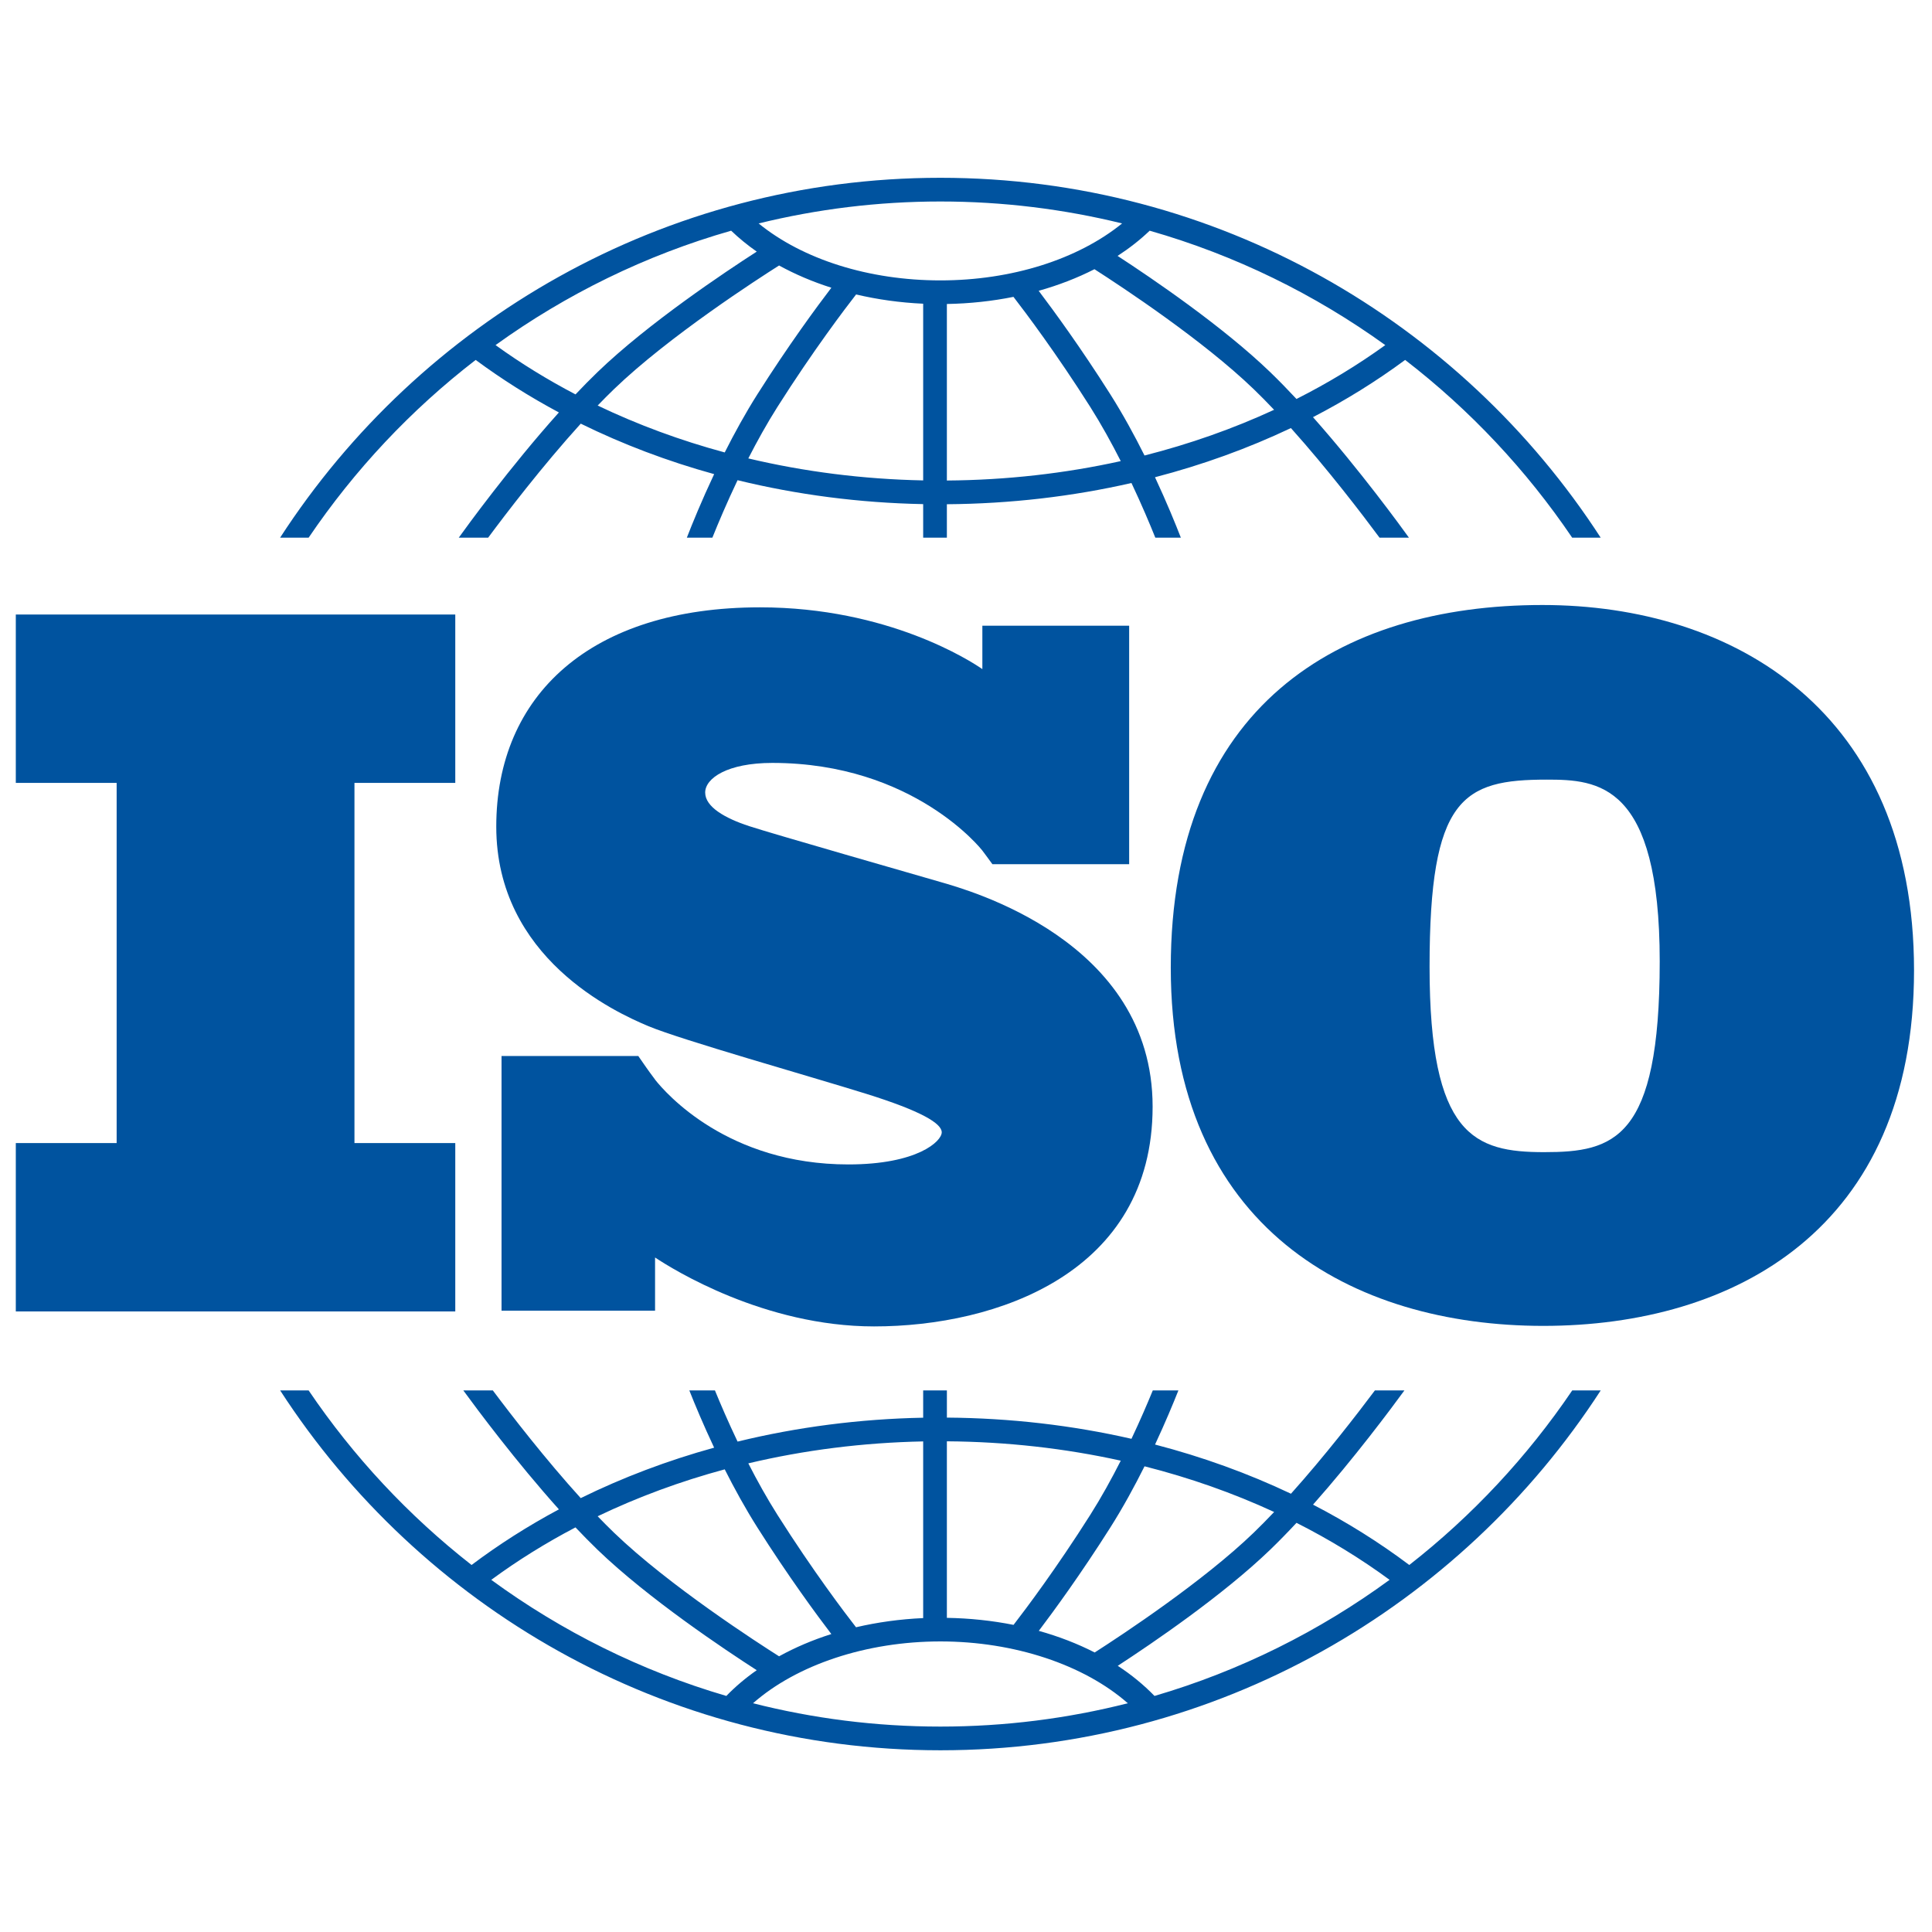
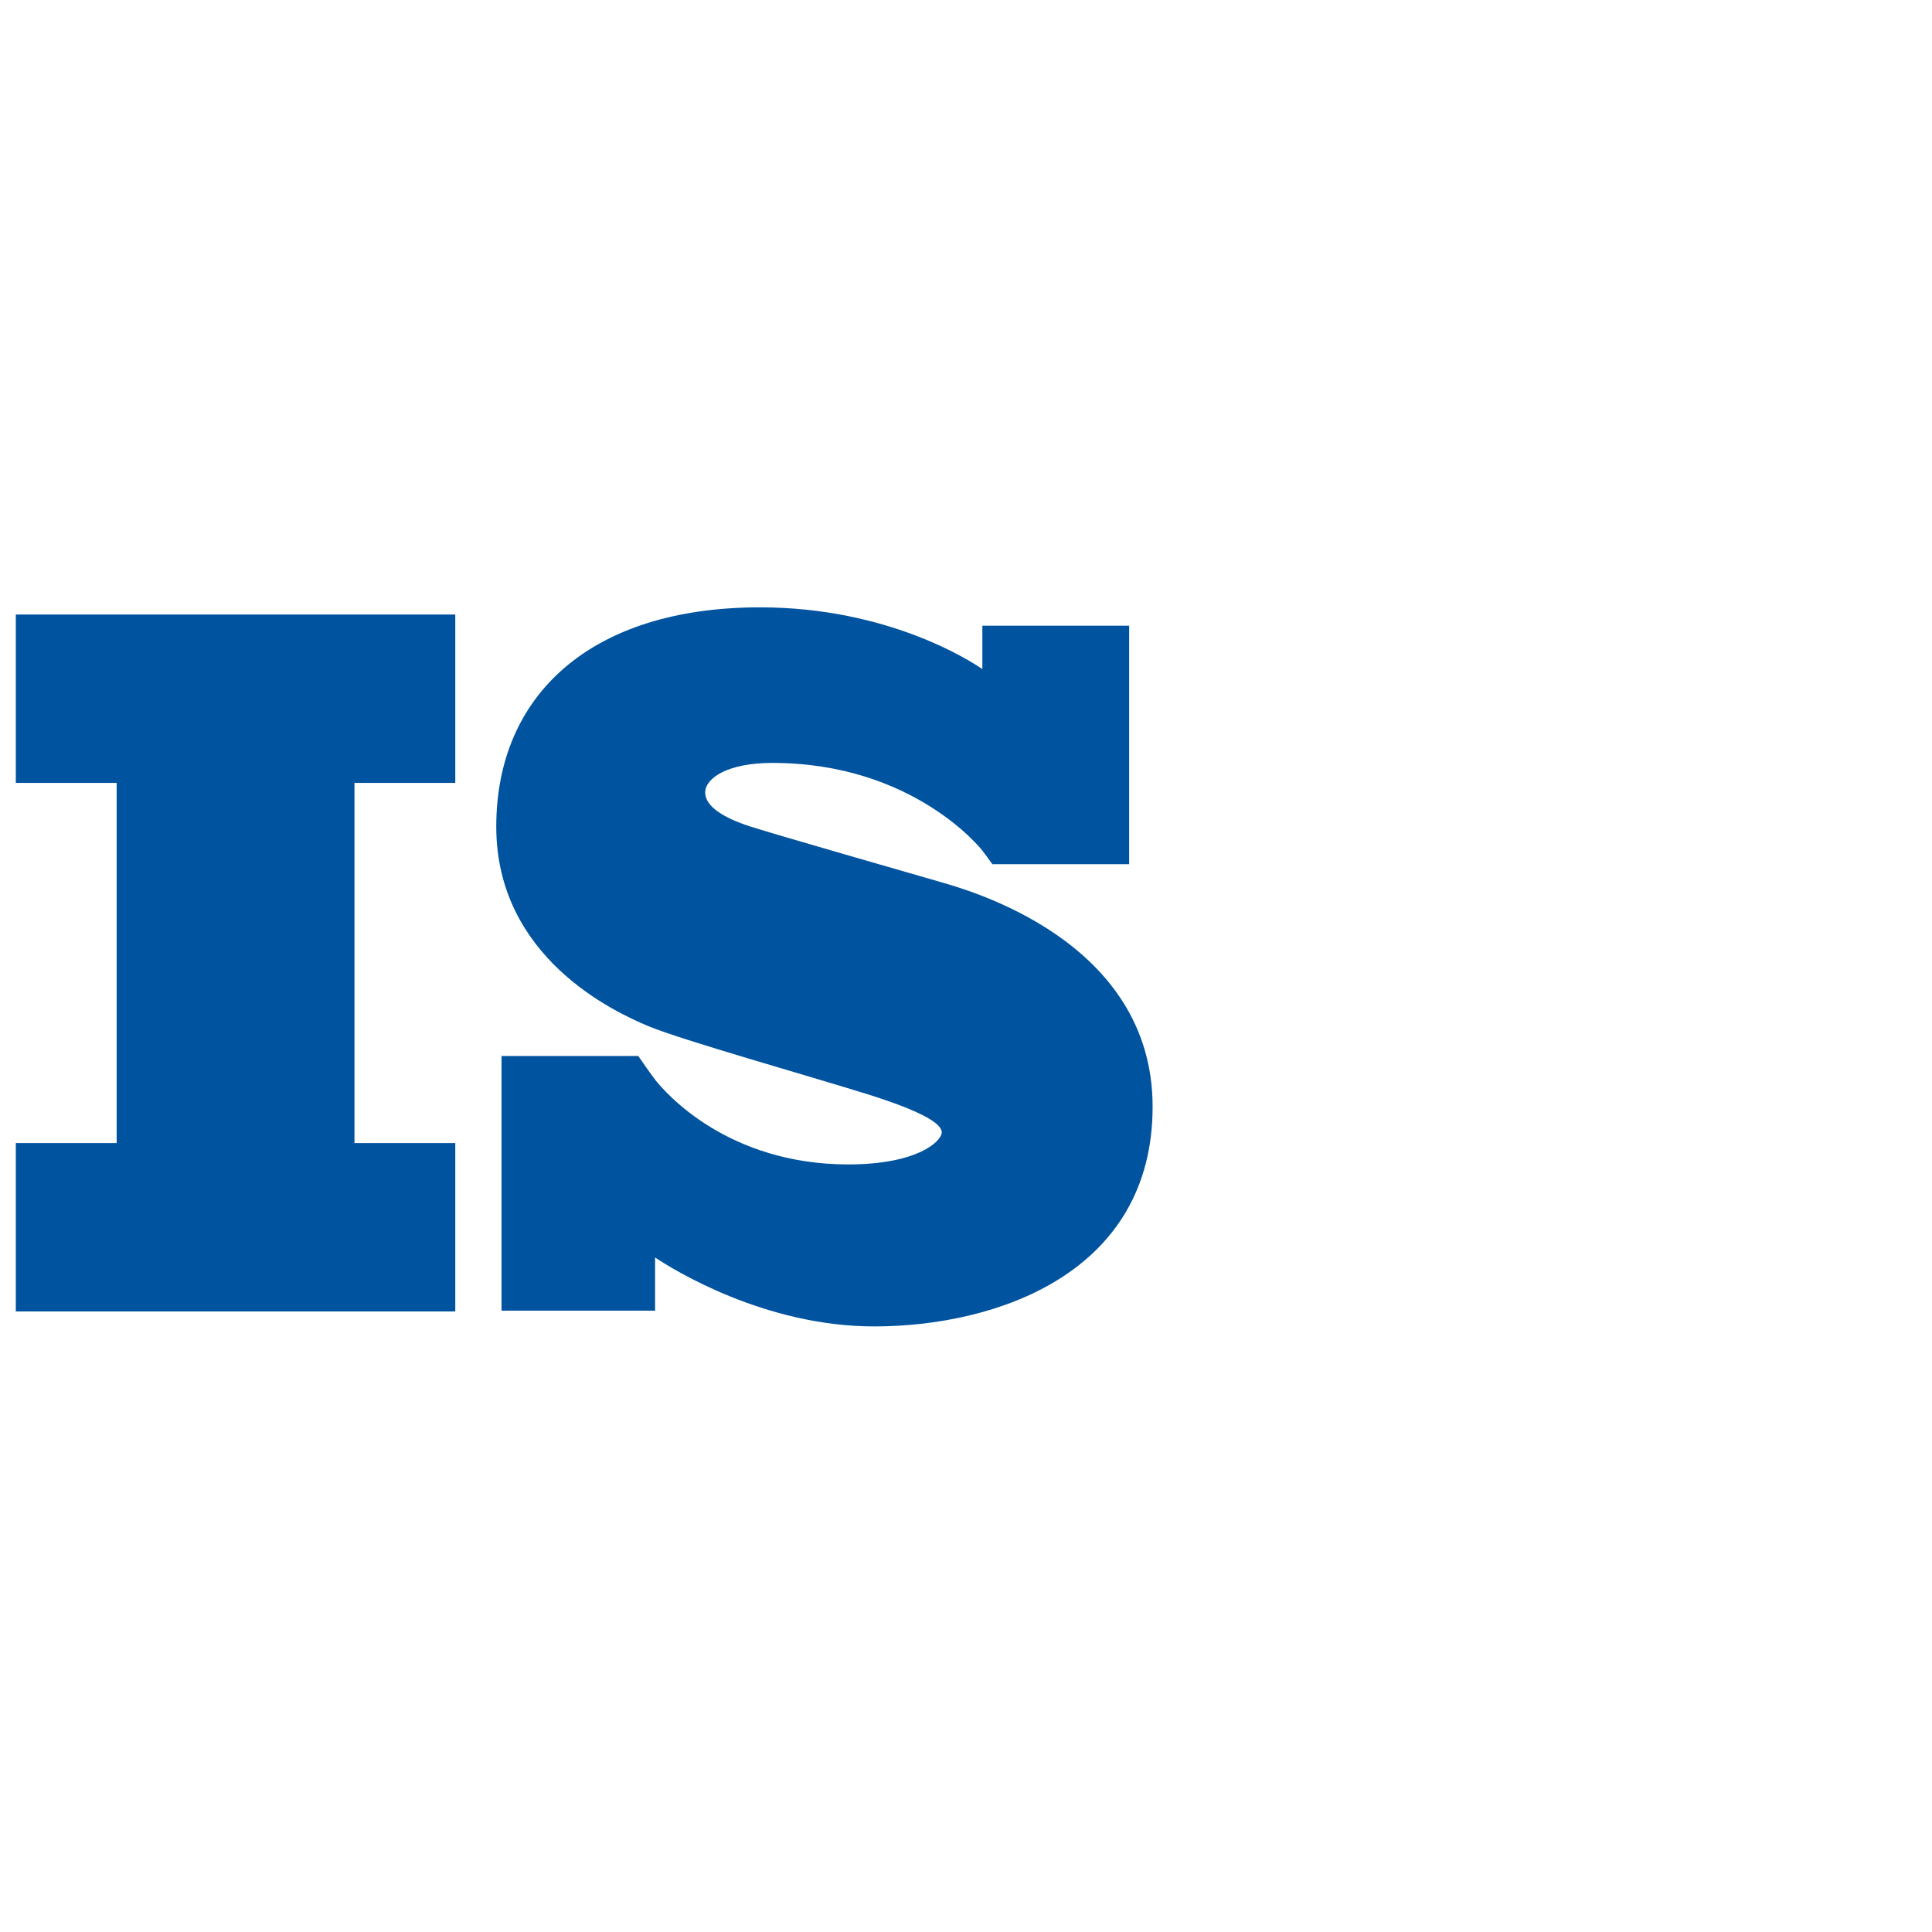
<svg xmlns="http://www.w3.org/2000/svg" width="120" height="120" viewBox="0 0 120 120" fill="none">
  <path d="M28.278 48.627V38.169H0.982V48.627H7.245V70.998H0.982V81.456H28.278V70.998H22.016V48.627H28.278Z" fill="#00539F" />
  <path d="M58.401 54.779C56.714 54.288 48.033 51.803 46.53 51.312C45.027 50.822 43.8 50.116 43.8 49.227C43.8 48.337 45.18 47.386 47.971 47.386C56.775 47.386 61.004 52.816 61.004 52.816C61.004 52.816 61.481 53.45 61.641 53.678H70.134V38.865H61.016V41.56C60.32 41.079 55.178 37.723 47.205 37.723C36.683 37.723 30.824 43.184 30.824 51.343C30.824 59.503 38.217 62.877 40.272 63.736C42.327 64.595 50.364 66.865 53.8 67.938C57.235 69.012 58.493 69.779 58.493 70.331C58.493 70.883 56.99 72.325 52.695 72.325C45.215 72.325 41.363 67.913 40.687 67.059V67.052C40.472 66.764 40.219 66.424 40.134 66.295C40.035 66.147 39.805 65.817 39.645 65.59H31.151V81.408H40.687V78.105C41.796 78.843 47.475 82.386 54.291 82.386C61.898 82.386 71.591 79.073 71.591 68.736C71.591 58.398 60.088 55.27 58.401 54.779Z" fill="#00539F" />
-   <path d="M95.802 37.578C83.12 37.578 72.719 43.919 72.719 60.104C72.719 76.29 84.01 82.353 95.857 82.353C107.704 82.353 118.884 76.346 118.884 60.271C118.884 44.197 107.705 37.578 95.802 37.578ZM95.913 71.562C91.574 71.562 88.793 70.561 88.793 60.049C88.793 49.536 90.851 48.424 96.079 48.424C99.25 48.424 103.088 48.646 103.088 59.715C103.088 70.784 100.252 71.562 95.913 71.562Z" fill="#00539F" />
-   <path d="M19.17 33.396C22.021 29.186 25.526 25.454 29.545 22.356C31.171 23.557 32.898 24.647 34.714 25.618C31.671 29.01 28.945 32.767 28.494 33.396H30.319C31.415 31.919 33.682 28.948 36.072 26.314C38.684 27.598 41.46 28.649 44.357 29.449C43.586 31.084 43.003 32.515 42.661 33.396H44.247C44.611 32.489 45.145 31.224 45.811 29.826C49.507 30.729 53.379 31.235 57.34 31.312V33.396H58.812V31.319C62.744 31.29 66.594 30.842 70.277 30C70.904 31.328 71.41 32.527 71.759 33.396H73.345C73.016 32.55 72.466 31.198 71.739 29.642C74.688 28.875 77.517 27.852 80.181 26.588C82.48 29.152 84.629 31.97 85.686 33.396H87.512C87.074 32.786 84.49 29.222 81.552 25.91C83.572 24.866 85.486 23.679 87.276 22.356C91.295 25.454 94.801 29.186 97.651 33.396H99.422C90.714 19.955 75.584 11.043 58.41 11.043C41.237 11.043 26.107 19.955 17.398 33.396H19.17ZM45.014 28.102C42.258 27.358 39.615 26.382 37.122 25.189C37.461 24.837 37.799 24.496 38.134 24.173C41.547 20.882 47.16 17.268 48.39 16.49C49.389 17.039 50.478 17.503 51.638 17.871C50.737 19.051 48.97 21.447 47.045 24.486C46.296 25.669 45.614 26.912 45.014 28.102ZM57.34 29.839C53.611 29.764 49.964 29.3 46.479 28.473C47.024 27.408 47.632 26.311 48.289 25.274C50.507 21.773 52.507 19.145 53.174 18.289C54.504 18.602 55.901 18.799 57.34 18.864V29.839ZM58.812 29.846V18.881C60.231 18.857 61.62 18.706 62.948 18.439C63.71 19.424 65.616 21.958 67.717 25.274C68.408 26.366 69.045 27.523 69.612 28.64C66.139 29.408 62.514 29.819 58.812 29.846ZM71.088 28.292C70.465 27.045 69.749 25.732 68.96 24.486C67.135 21.604 65.451 19.3 64.514 18.062C65.747 17.716 66.91 17.266 67.979 16.721C69.706 17.829 74.723 21.137 77.872 24.173C78.29 24.576 78.713 25.007 79.136 25.453C76.592 26.628 73.895 27.579 71.088 28.292ZM86.043 21.435C84.316 22.682 82.47 23.799 80.527 24.781C79.984 24.199 79.436 23.636 78.894 23.113C75.949 20.273 71.564 17.294 69.415 15.895C70.145 15.422 70.813 14.898 71.408 14.329C76.726 15.848 81.663 18.278 86.043 21.435ZM58.411 12.515C62.299 12.515 66.078 12.99 69.696 13.878C66.95 16.108 62.836 17.416 58.411 17.416C53.966 17.416 49.863 16.112 47.12 13.879C50.74 12.99 54.521 12.515 58.411 12.515ZM45.413 14.329C45.898 14.793 46.428 15.227 47.003 15.628C45.056 16.881 40.262 20.076 37.112 23.113C36.659 23.55 36.201 24.016 35.746 24.497C34.004 23.585 32.343 22.564 30.779 21.435C35.158 18.278 40.095 15.849 45.413 14.329Z" fill="#00539F" />
-   <path d="M97.655 86.361C94.864 90.482 91.446 94.144 87.534 97.204C85.67 95.803 83.67 94.55 81.555 93.456C84.103 90.582 86.386 87.519 87.231 86.361H85.398C84.267 87.87 82.289 90.43 80.184 92.778C77.52 91.514 74.691 90.49 71.742 89.723C72.365 88.388 72.858 87.205 73.193 86.361H71.602C71.265 87.184 70.817 88.227 70.278 89.367C66.598 88.526 62.748 88.078 58.813 88.05V86.361H57.34V88.056C53.376 88.133 49.505 88.639 45.812 89.54C45.236 88.334 44.76 87.225 44.406 86.361H42.815C43.166 87.246 43.69 88.503 44.356 89.917C41.459 90.717 38.682 91.766 36.07 93.051C33.875 90.632 31.785 87.929 30.61 86.361H28.777C29.65 87.557 32.061 90.792 34.715 93.749C32.804 94.772 30.989 95.925 29.29 97.204C25.377 94.144 21.959 90.482 19.169 86.361H17.4C26.109 99.801 41.239 108.713 58.412 108.713C75.585 108.713 90.715 99.802 99.424 86.361L97.655 86.361ZM71.089 91.075C73.898 91.787 76.594 92.737 79.139 93.912C78.715 94.36 78.291 94.791 77.873 95.195C74.734 98.222 69.733 101.522 67.993 102.638C66.924 102.091 65.759 101.641 64.522 101.295C65.461 100.055 67.141 97.755 68.961 94.881C69.751 93.635 70.466 92.322 71.089 91.075ZM58.813 89.522C62.517 89.549 66.142 89.958 69.613 90.725C69.046 91.844 68.409 93.001 67.717 94.093C65.62 97.405 63.717 99.936 62.953 100.924C61.627 100.66 60.239 100.511 58.812 100.488V89.522H58.813ZM57.34 89.529V100.503C55.896 100.567 54.497 100.762 53.169 101.072C52.498 100.211 50.504 97.589 48.29 94.093C47.633 93.056 47.024 91.958 46.479 90.892C49.962 90.066 53.608 89.603 57.34 89.529ZM45.014 91.264C45.614 92.455 46.297 93.698 47.046 94.881C48.969 97.918 50.735 100.313 51.636 101.494C50.475 101.862 49.387 102.326 48.389 102.876C47.154 102.095 41.546 98.484 38.135 95.195C37.8 94.872 37.462 94.531 37.122 94.178C39.614 92.984 42.258 92.008 45.014 91.264ZM30.513 98.127C32.154 96.92 33.904 95.833 35.744 94.869C36.2 95.35 36.659 95.817 37.112 96.255C40.261 99.291 45.054 102.486 47.002 103.739C46.308 104.224 45.675 104.758 45.114 105.338C39.803 103.782 34.876 101.318 30.513 98.127ZM58.412 107.241C54.396 107.241 50.496 106.737 46.771 105.792C49.491 103.401 53.811 101.952 58.412 101.952C63.007 101.952 67.331 103.402 70.051 105.792C66.326 106.737 62.427 107.241 58.412 107.241ZM71.709 105.338C71.041 104.65 70.278 104.022 69.426 103.467C71.578 102.065 75.954 99.09 78.895 96.255C79.437 95.732 79.985 95.169 80.528 94.586C82.571 95.619 84.506 96.801 86.31 98.126C81.947 101.318 77.02 103.782 71.709 105.338Z" fill="#00539F" />
</svg>